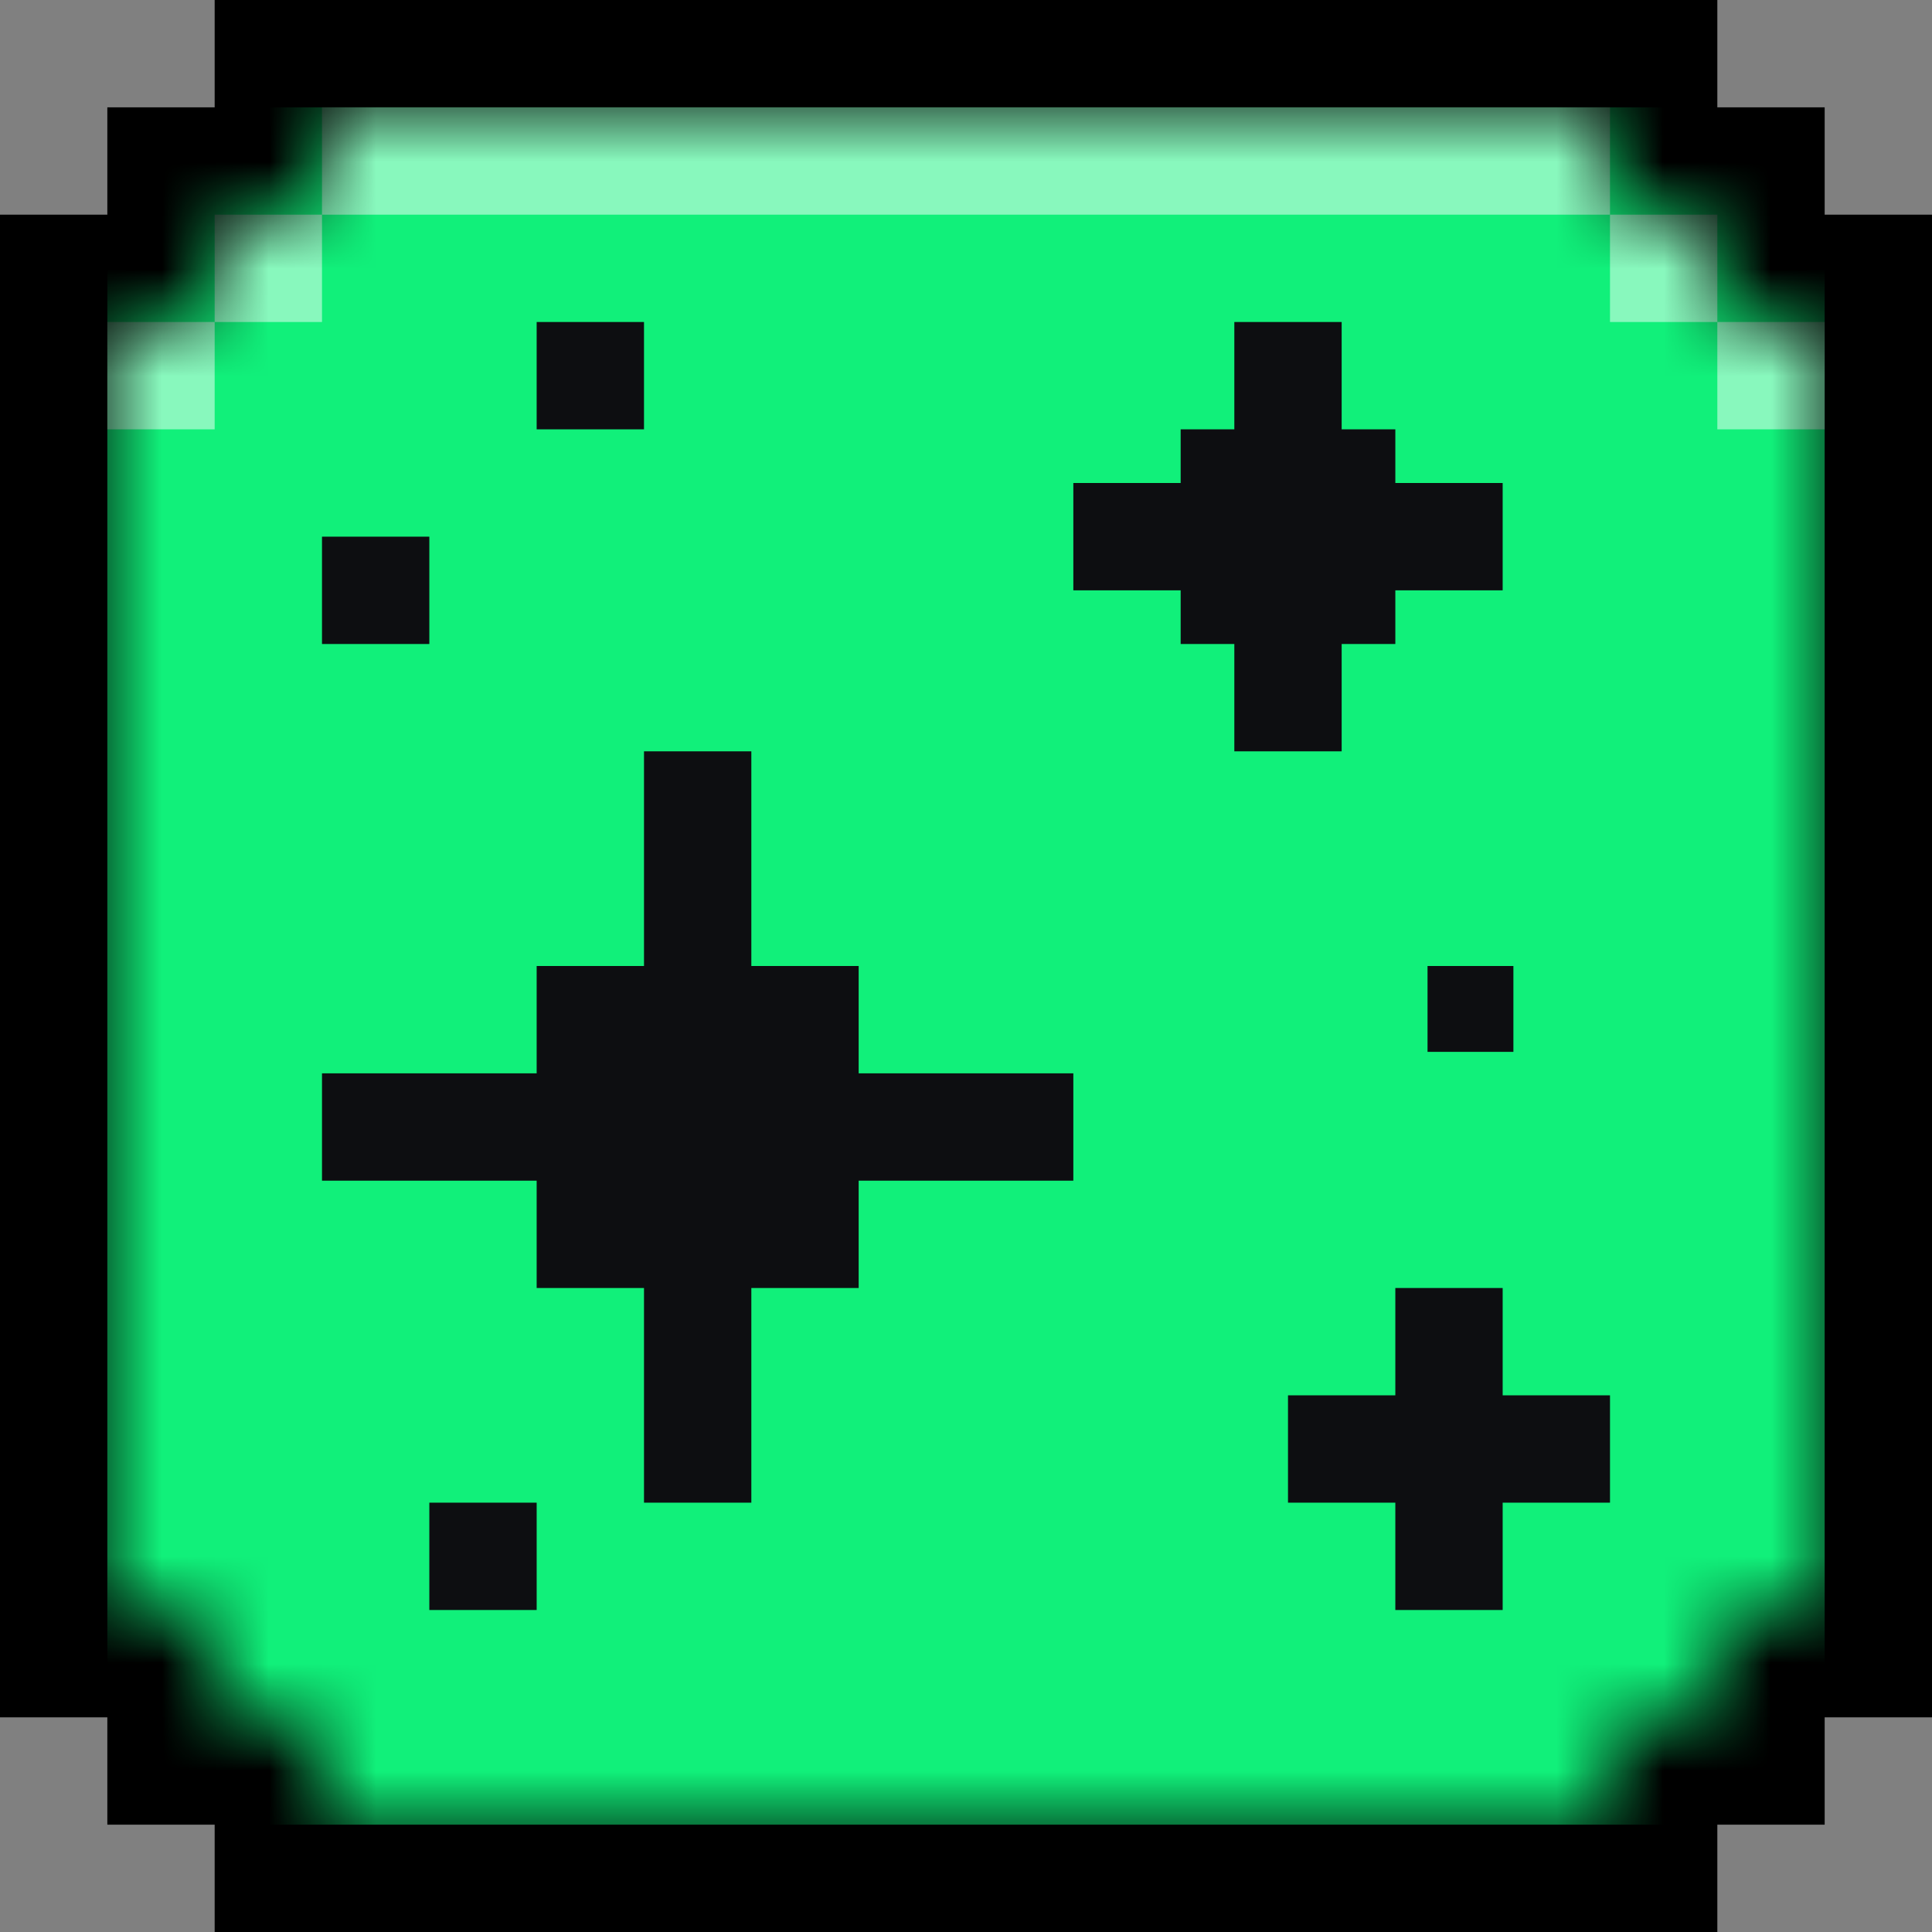
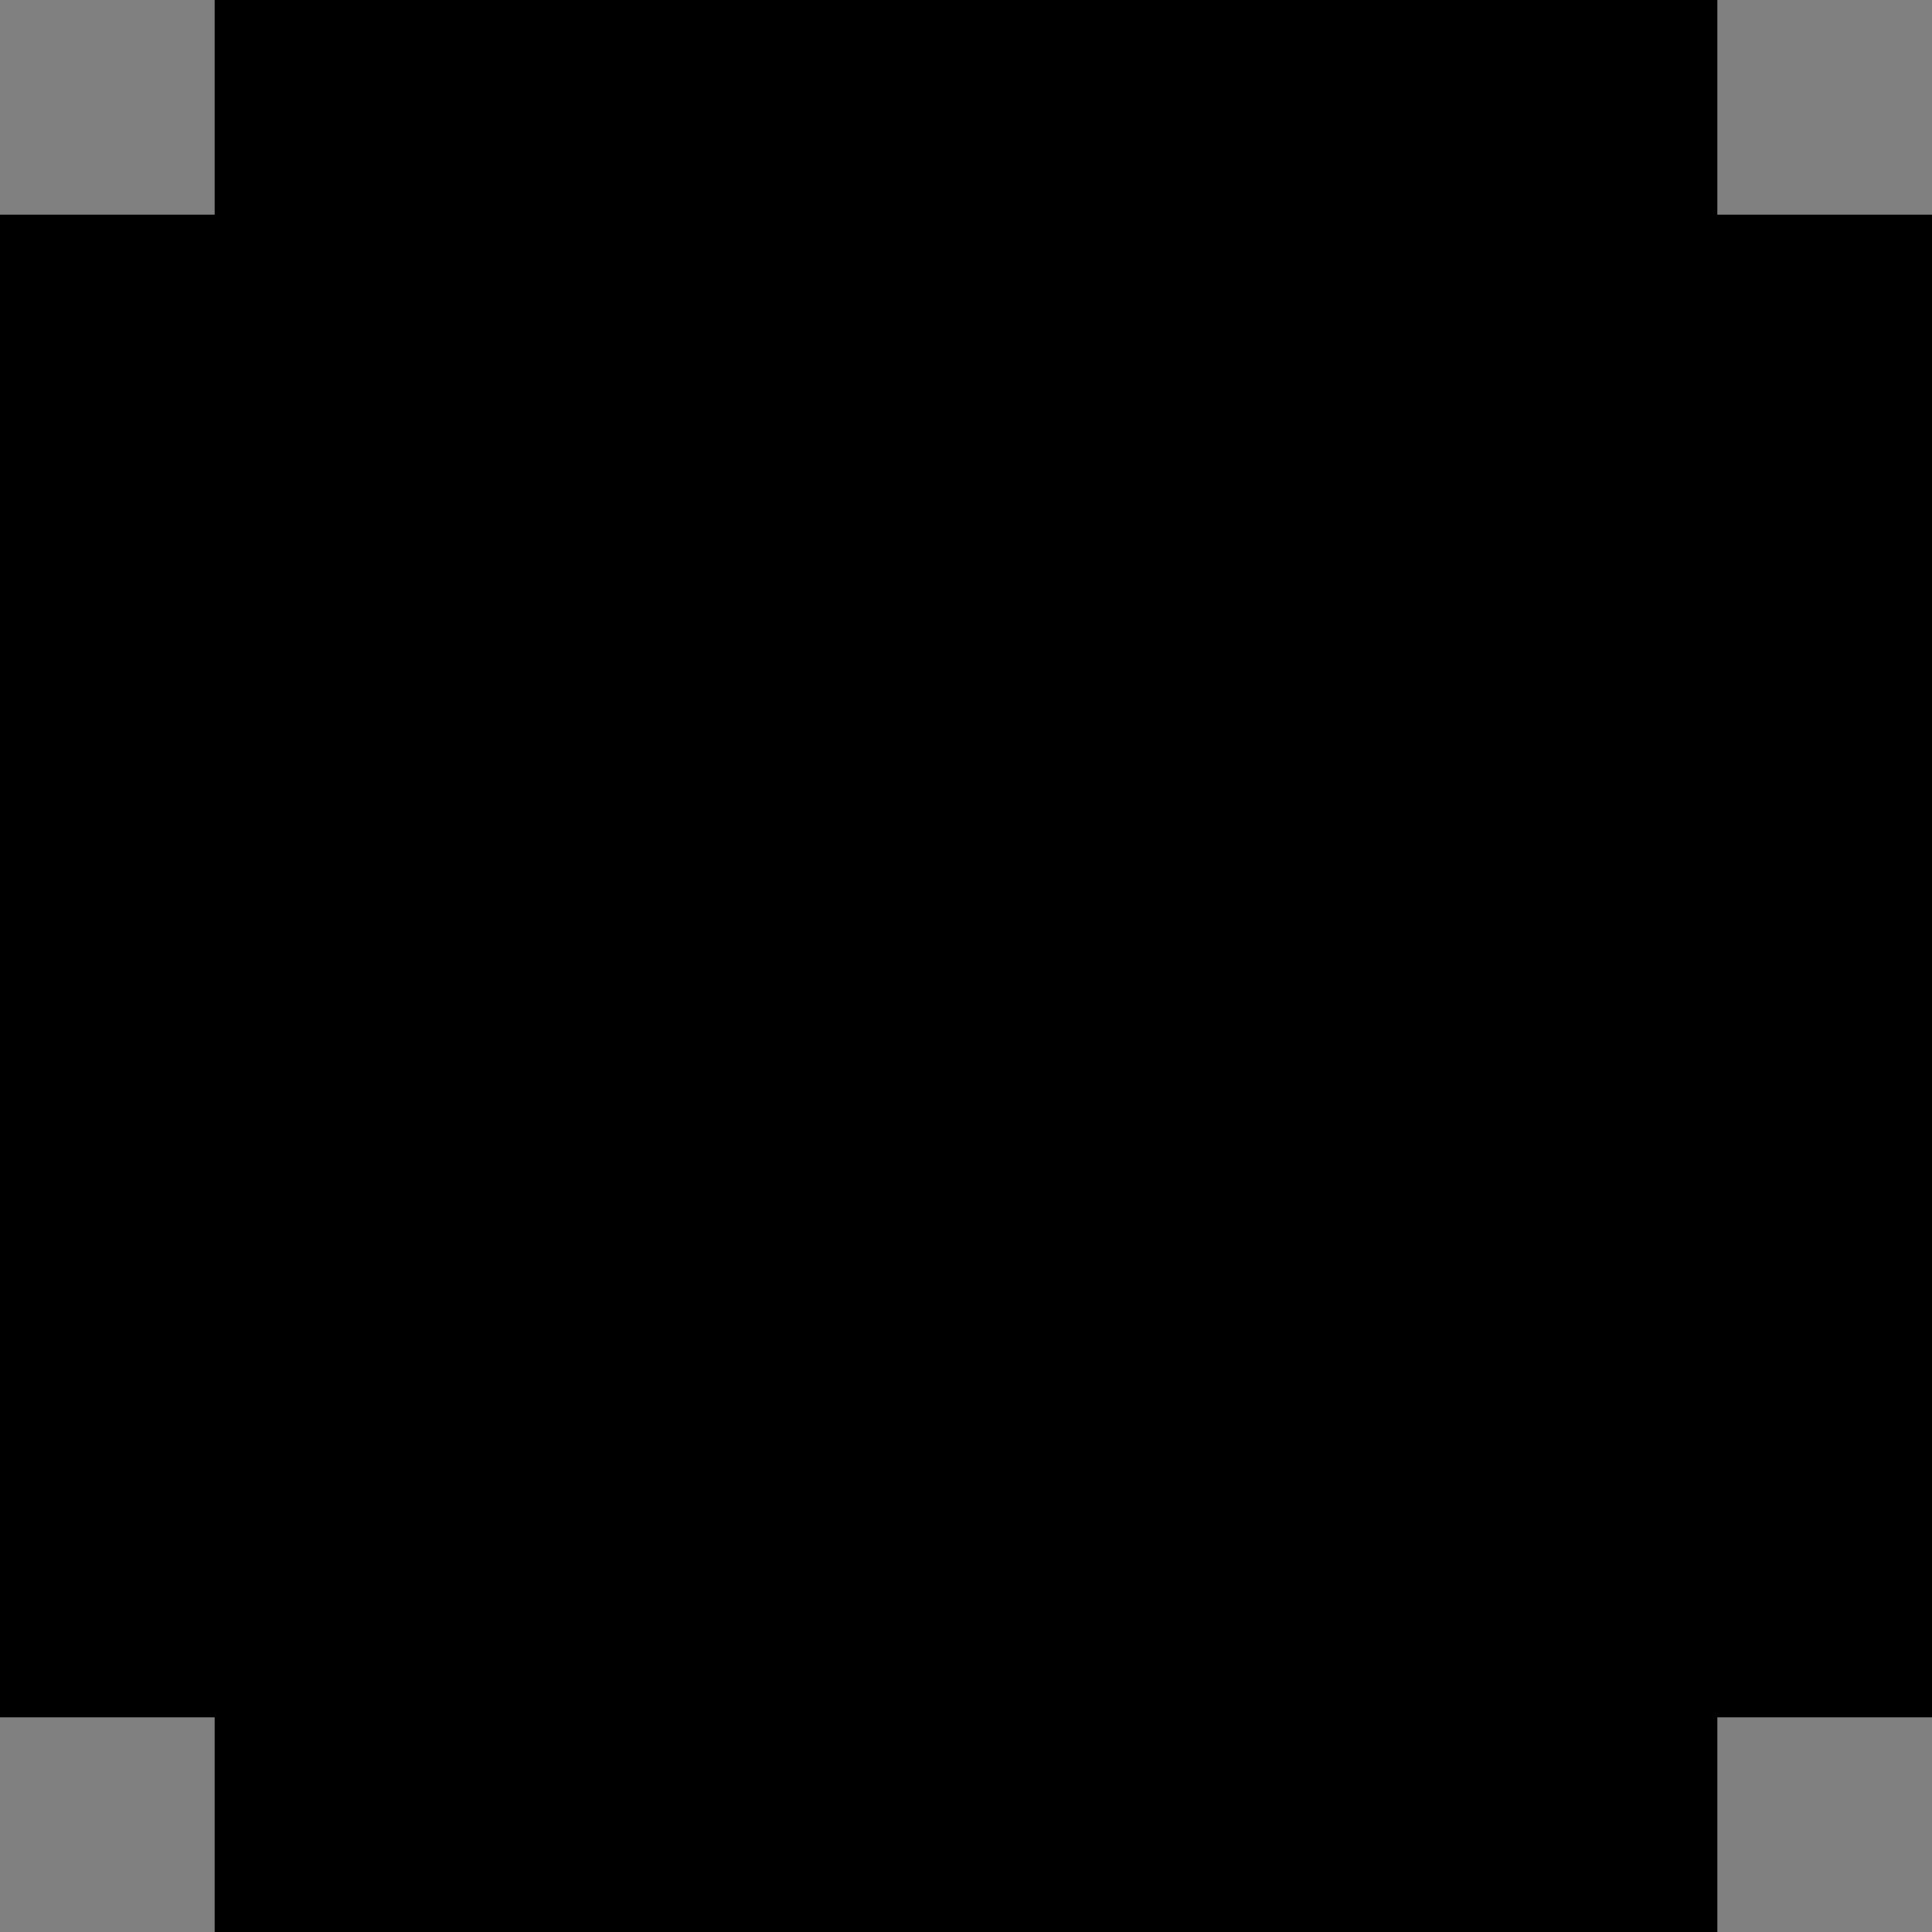
<svg xmlns="http://www.w3.org/2000/svg" fill="none" height="18" viewBox="0 0 18 18" width="18">
  <rect x="0" y="0" width="18" height="18" fill="#808080" stroke="none" />
  <clipPath id="a">
    <path d="m1 1h16v16h-16z" />
  </clipPath>
  <mask id="b" height="16" maskUnits="userSpaceOnUse" width="16" x="1" y="1">
-     <path clip-rule="evenodd" d="m15 1h-12v1h-1v1h-1v12h1v1h1v1h12v-1h1v-1h1v-12h-1v-1h-1z" fill="#d9d9d9" fill-rule="evenodd" />
-   </mask>
+     </mask>
  <g fill="#000">
-     <path d="m1 1h16v16h-16z" />
    <path d="m0 2h18v14h-18z" />
    <path d="m2 0h14v18h-14z" />
  </g>
  <g mask="url(#b)">
    <g clip-path="url(#a)">
      <path d="m17 1h-16v16h16z" fill="#11f07a" />
      <g fill="#0d0e11">
        <path d="m5 14h-1v1h1z" />
        <path d="m4 5h-1v1h1z" />
-         <path d="m6 3h-1v1h1z" />
        <path d="m14.1 9h-.8v.8h.8z" />
        <path d="m13 4h-2v2h2z" />
-         <path d="m8 9h-3v3h3z" />
        <path d="m14 12h-1v3h1z" />
        <path d="m7 7h-1v7h1z" />
        <path d="m12.5 3h-1v4h1z" />
        <path d="m15 13h-3v1h3z" />
-         <path d="m10 10h-7v1h7z" />
+         <path d="m10 10h-7v1h7" />
        <path d="m14 4.5h-4v1h4z" />
      </g>
    </g>
    <g fill="#fff" fill-opacity=".5">
-       <path d="m3 1h12v1h-12z" />
      <path d="m2 2h1v1h-1z" />
      <path d="m15 2h1v1h-1z" />
      <path d="m1 3h1v1h-1z" />
      <path d="m16 3h1v1h-1z" />
    </g>
  </g>
</svg>